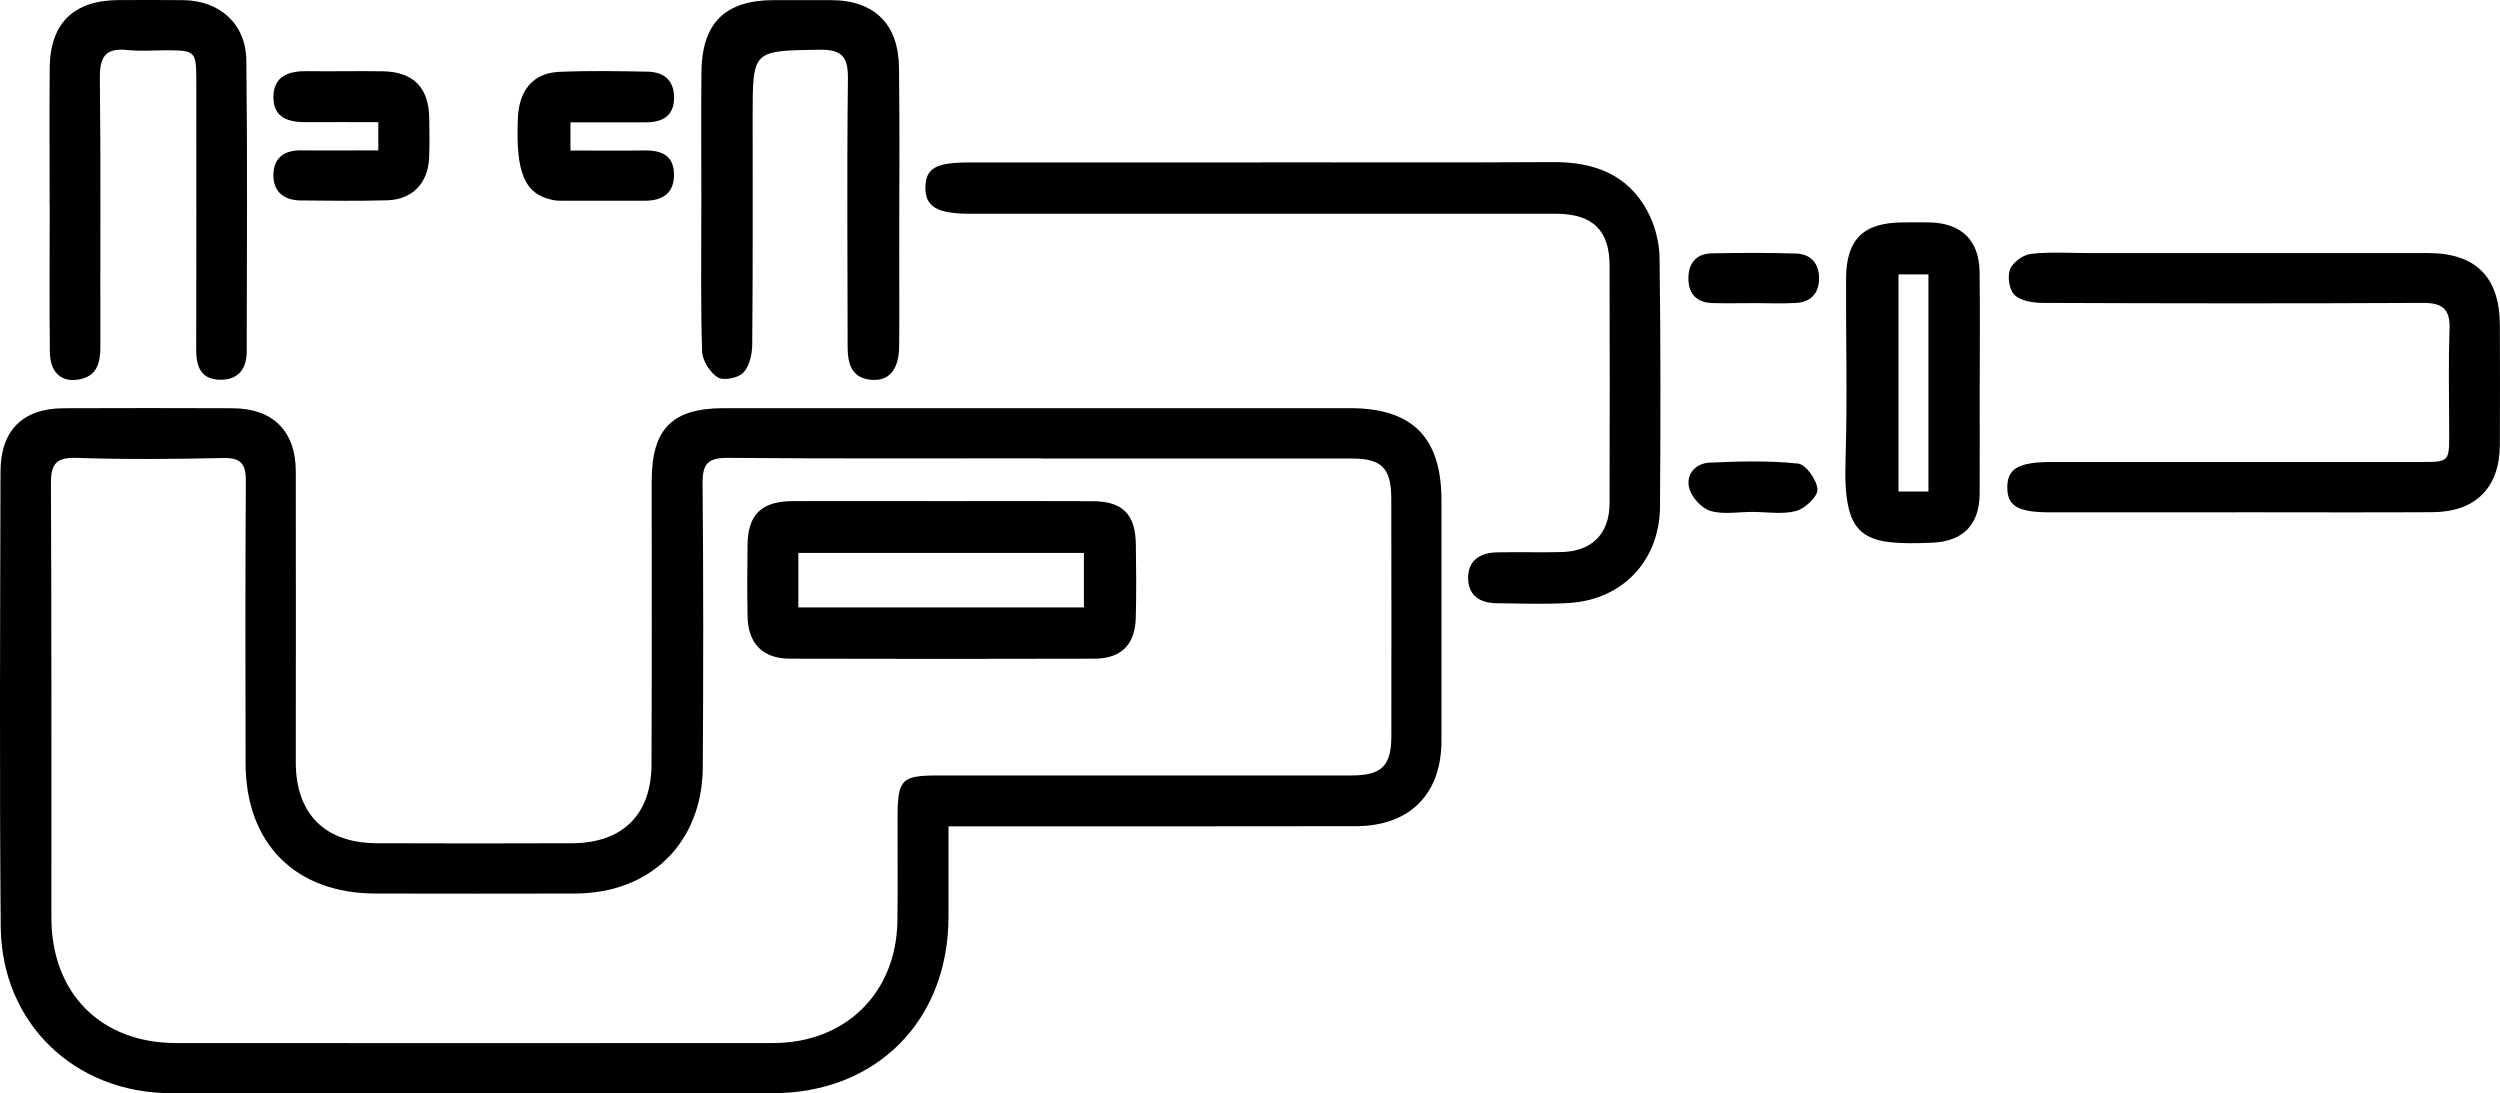
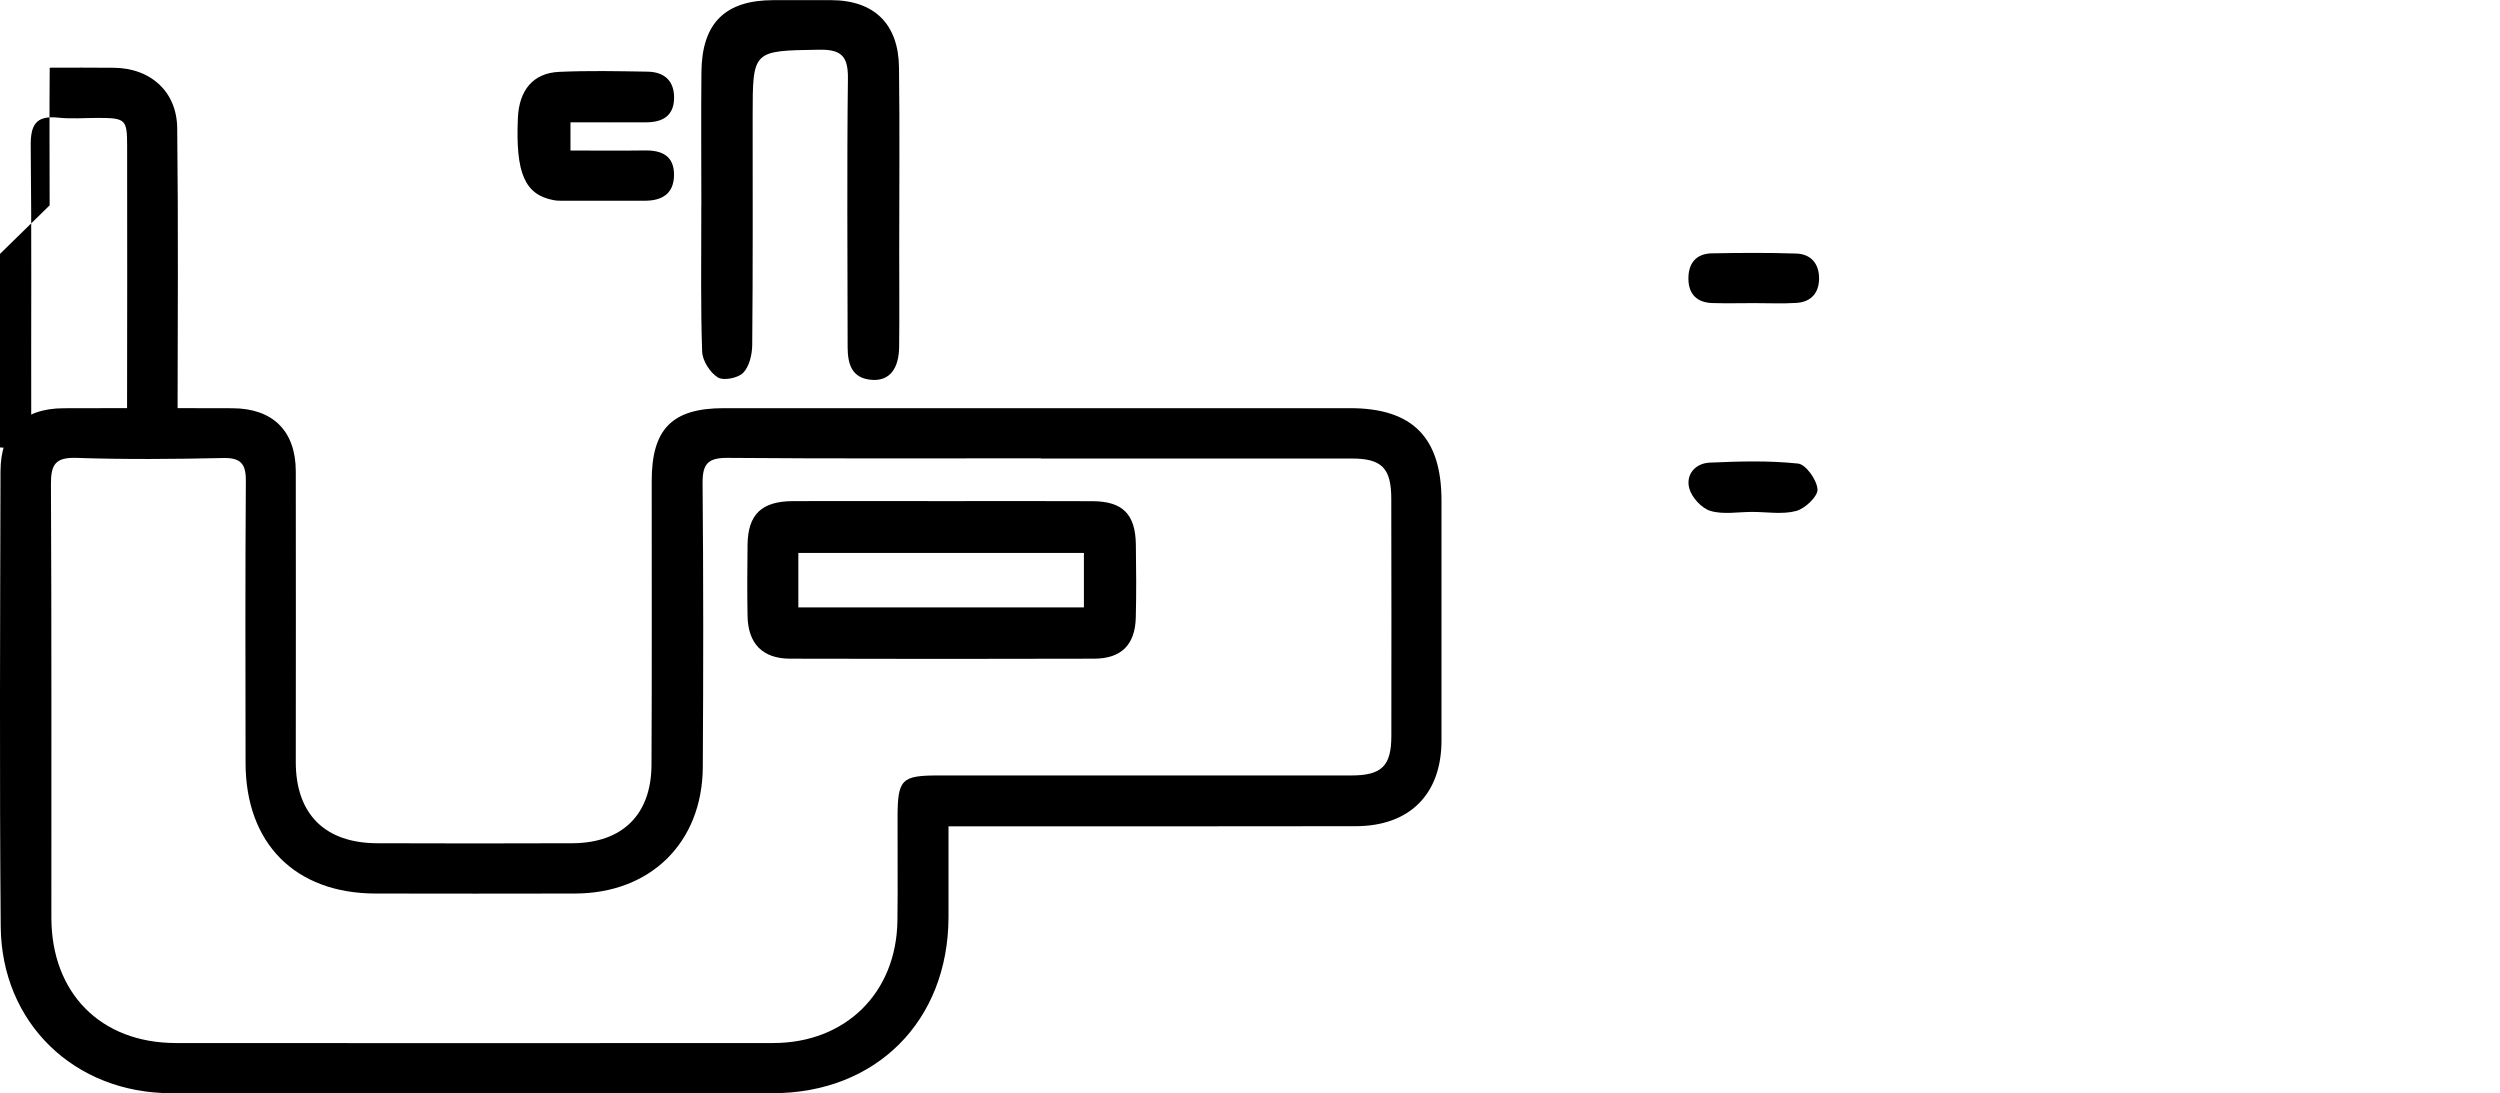
<svg xmlns="http://www.w3.org/2000/svg" id="Capa_2" data-name="Capa 2" viewBox="0 0 347.47 151.95">
  <g id="Capa_1-2" data-name="Capa 1">
    <g>
      <path d="M131.83,114.85c0,4.46,0,8.55,0,12.64-.04,14.42-10.06,24.45-24.43,24.45-27.87,0-55.74,0-83.61,0-13.42,0-23.58-9.73-23.69-23.16-.18-21.08-.08-42.17-.03-63.25,.01-5.74,3.12-8.77,8.78-8.79,7.82-.03,15.63-.03,23.45,0,5.63,.02,8.8,3.16,8.81,8.77,.03,13.47,0,26.95,0,40.42,0,7.2,4.04,11.24,11.28,11.27,9.05,.03,18.1,.04,27.15,0,6.95-.03,10.97-3.95,11.01-10.87,.07-13.16,.02-26.33,.03-39.49,0-7.25,2.86-10.11,10.04-10.11,29,0,58,0,87.01,0,8.71,0,12.73,4.08,12.72,12.89,0,11.11,.01,22.21,0,33.32-.01,7.44-4.41,11.87-11.9,11.89-17.48,.04-34.97,.01-52.45,.02-1.23,0-2.46,0-4.18,0Zm12.83-51.15c-14.5,0-29.01,.06-43.51-.06-2.72-.02-3.52,.79-3.5,3.5,.12,13.16,.11,26.33,.03,39.5-.07,10.48-7.27,17.53-17.75,17.55-9.26,.02-18.51,.02-27.77,0-11.13-.03-18.01-6.95-18.03-18.14-.02-13.06-.05-26.13,.04-39.19,.02-2.41-.71-3.26-3.18-3.2-6.79,.15-13.58,.21-20.36-.02-2.99-.1-3.57,.98-3.55,3.71,.1,20.06,.05,40.11,.06,60.17,0,10.5,6.85,17.44,17.3,17.45,27.67,.02,55.34,.02,83.01,0,10.06,0,17.13-6.95,17.28-16.97,.07-4.83,0-9.67,.02-14.5,.02-5.18,.56-5.72,5.65-5.72,19.13,0,38.26,0,57.39,0,4.24,0,5.58-1.3,5.59-5.47,.02-11.01,.01-22.01-.01-33.02-.01-4.24-1.34-5.56-5.49-5.56-14.4,0-28.8,0-43.2,0Z" />
-       <path d="M175.44,22.56c13.47,0,26.95,.05,40.42-.03,5.68-.03,10.4,1.7,13.15,6.88,1.02,1.92,1.62,4.28,1.65,6.45,.16,11.52,.14,23.04,.06,34.56-.05,7.46-5.16,12.9-12.56,13.38-3.38,.22-6.79,.07-10.18,.04-2.26-.02-3.89-1.06-3.93-3.42-.05-2.55,1.68-3.6,4.04-3.65,2.98-.06,5.97,.03,8.95-.04,4.24-.11,6.66-2.55,6.67-6.78,.04-11.01,.02-22.01,0-33.02,0-4.94-2.37-7.22-7.46-7.22-27.16,0-54.31,0-81.47,0-4.56,0-6.22-1.01-6.16-3.71,.06-2.62,1.44-3.42,6.06-3.42,13.58-.01,27.16,0,40.73,0Z" />
-       <path d="M310.93,71.21c-8.64,0-17.27,0-25.91,0-4.52,0-6.01-.84-6.03-3.41-.03-2.68,1.55-3.59,6.21-3.59,17.07,0,34.13,0,51.2,0,4,0,4.01-.01,4.01-3.91,0-4.83-.13-9.67,.05-14.49,.11-2.88-.98-3.73-3.76-3.71-17.58,.09-35.16,.07-52.74,0-1.35,0-3.04-.25-3.94-1.08-.75-.68-1.04-2.56-.65-3.58,.37-.97,1.81-2.02,2.88-2.15,2.64-.31,5.33-.12,8.01-.12,15.73,0,31.46,0,47.19,0,6.66,0,9.98,3.34,10,10.03,.02,5.55,.03,11.1,0,16.65-.04,5.95-3.38,9.3-9.38,9.34-9.05,.05-18.09,.01-27.14,.01Z" />
      <path d="M97.48,28.51c0-6.17-.05-12.33,.01-18.5C97.56,3.2,100.78,.03,107.5,.02c2.67,0,5.34,0,8.02,0,5.95,.02,9.35,3.27,9.43,9.33,.11,8.53,.03,17.06,.03,25.59,0,4.42,.04,8.84-.01,13.26-.04,3.11-1.37,4.74-3.72,4.6-2.86-.17-3.43-2.18-3.44-4.54-.01-12.44-.11-24.87,.04-37.31,.04-3.09-.86-4.1-4.01-4.04-9.23,.15-9.23,.03-9.23,9.25,0,10.59,.04,21.17-.06,31.76-.01,1.33-.39,3-1.25,3.89-.72,.74-2.75,1.14-3.54,.64-1.08-.67-2.13-2.32-2.17-3.59-.22-6.26-.11-12.53-.12-18.8,0-.51,0-1.03,0-1.54h.01Z" />
-       <path d="M6.9,28.54c0-6.38-.05-12.75,.01-19.13C6.97,3.2,10.27,.03,16.52,.01c2.98,0,5.97-.03,8.95,.01,5.07,.06,8.71,3.29,8.77,8.39,.16,13.47,.07,26.94,.05,40.42,0,2.4-1.13,3.99-3.7,3.95-2.68-.05-3.33-1.83-3.32-4.19,.03-12.55,.02-25.09,.01-37.64,0-3.78-.2-3.95-4.06-3.96-1.85,0-3.72,.16-5.55-.04-3.08-.32-3.82,1.02-3.79,3.92,.14,12.44,.04,24.89,.07,37.33,0,2.27-.47,4.14-3.07,4.56-2.4,.38-3.92-1.01-3.95-3.86-.08-6.79-.02-13.57-.02-20.36h-.01Z" />
-       <path d="M275.15,53.21c0,5.14,.03,10.28,0,15.42-.03,4.33-2.34,6.62-6.6,6.8-9.79,.4-12.4-.59-12.04-11.72,.27-8.32,.03-16.65,.07-24.97,.02-5.5,2.4-7.81,7.94-7.83,1.23,0,2.47-.03,3.7,0,4.42,.12,6.86,2.5,6.92,6.89,.07,5.14,.02,10.28,.02,15.42Zm-7.12,15.11v-30.18h-4.16v30.18h4.16Z" />
+       <path d="M6.9,28.54c0-6.38-.05-12.75,.01-19.13c2.98,0,5.97-.03,8.95,.01,5.07,.06,8.71,3.29,8.77,8.39,.16,13.47,.07,26.94,.05,40.42,0,2.4-1.13,3.99-3.7,3.95-2.68-.05-3.33-1.83-3.32-4.19,.03-12.55,.02-25.09,.01-37.64,0-3.78-.2-3.95-4.06-3.96-1.85,0-3.72,.16-5.55-.04-3.08-.32-3.82,1.02-3.79,3.92,.14,12.44,.04,24.89,.07,37.33,0,2.27-.47,4.14-3.07,4.56-2.4,.38-3.92-1.01-3.95-3.86-.08-6.79-.02-13.57-.02-20.36h-.01Z" />
      <path d="M79.29,16.98v3.94c3.57,0,6.94,.04,10.31-.01,2.41-.04,4.11,.76,4.08,3.44-.03,2.59-1.67,3.55-4.07,3.55-3.81,0-7.61,0-11.42,0-.41,0-.83,0-1.23-.08-4.02-.75-5.32-3.74-4.98-11.43,.17-3.86,2.12-6.23,5.7-6.4,4.11-.19,8.23-.1,12.34-.03,2.28,.04,3.69,1.24,3.67,3.65-.02,2.5-1.61,3.38-3.86,3.39-3.47,.02-6.94,0-10.54,0Z" />
-       <path d="M52.58,20.92v-3.94c-3.35,0-6.61-.03-9.86,0-2.51,.03-4.75-.51-4.72-3.52,.03-2.92,2.16-3.61,4.72-3.57,3.49,.05,6.99-.04,10.48,.02,4.26,.07,6.4,2.26,6.46,6.5,.03,1.85,.06,3.7-.02,5.55-.15,3.51-2.34,5.78-5.83,5.88-4.01,.11-8.02,.06-12.02,.02-2.3-.02-3.8-1.18-3.79-3.52,0-2.34,1.44-3.46,3.81-3.44,3.48,.04,6.95,0,10.78,0Z" />
      <path d="M243.82,42.13c-1.95,0-3.9,.05-5.85-.01-2.07-.07-3.26-1.2-3.3-3.28-.05-2.17,1-3.59,3.27-3.63,3.9-.07,7.81-.1,11.7,.03,2.03,.06,3.18,1.37,3.19,3.42,0,2.04-1.09,3.31-3.15,3.44-1.94,.12-3.9,.03-5.85,.03,0,0,0,.01,0,.02Z" />
      <path d="M243.53,71.15c-1.95,0-4.01,.39-5.8-.14-1.22-.36-2.6-1.87-2.94-3.13-.52-1.92,.83-3.49,2.84-3.58,4.09-.18,8.23-.3,12.28,.13,1.09,.12,2.63,2.29,2.7,3.59,.06,.98-1.73,2.67-2.97,3-1.91,.51-4.07,.13-6.12,.13Z" />
      <path d="M131.18,69.65c6.89,0,13.78-.03,20.67,.01,4.19,.02,5.96,1.81,6.02,6.02,.05,3.39,.08,6.79-.01,10.18-.1,3.76-2.02,5.68-5.78,5.69-14.09,.04-28.18,.04-42.27,0-3.83-.01-5.84-2.09-5.91-5.94-.06-3.29-.04-6.58,0-9.87,.05-4.24,1.93-6.07,6.31-6.09,6.99-.03,13.99,0,20.98,0Zm-20.22,14.77h39.69v-7.57h-39.69v7.57Z" />
    </g>
  </g>
</svg>